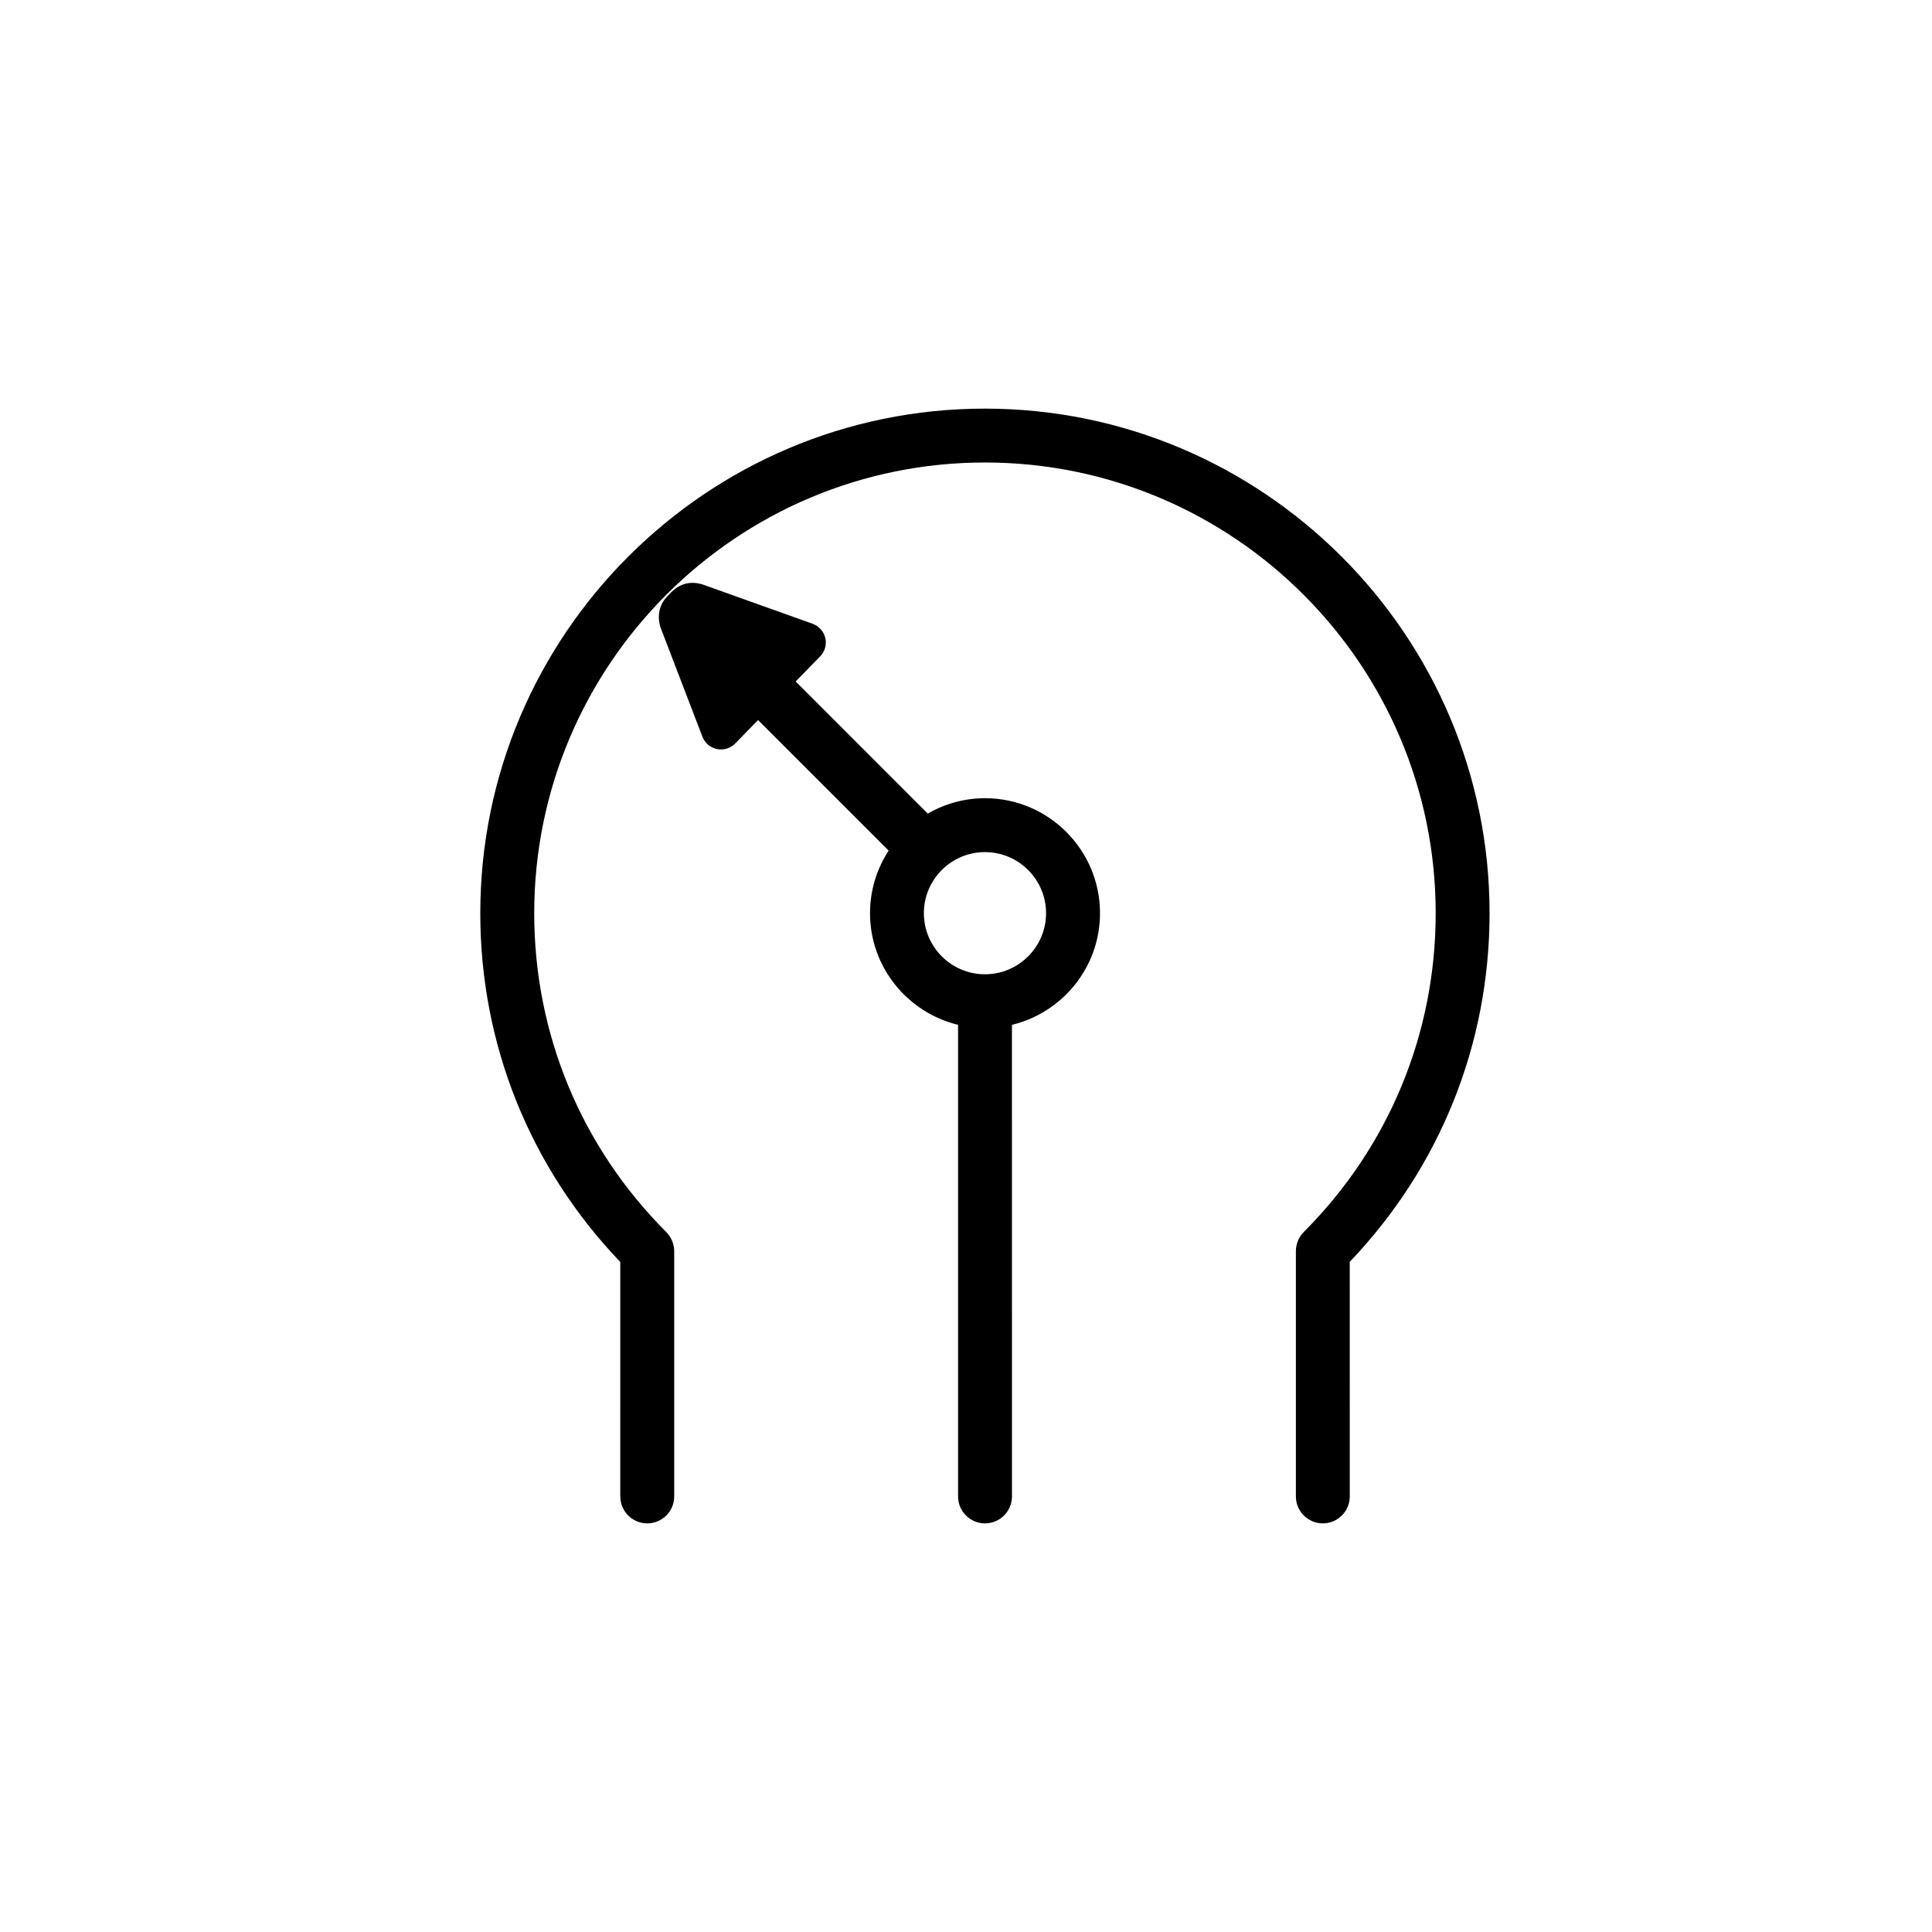
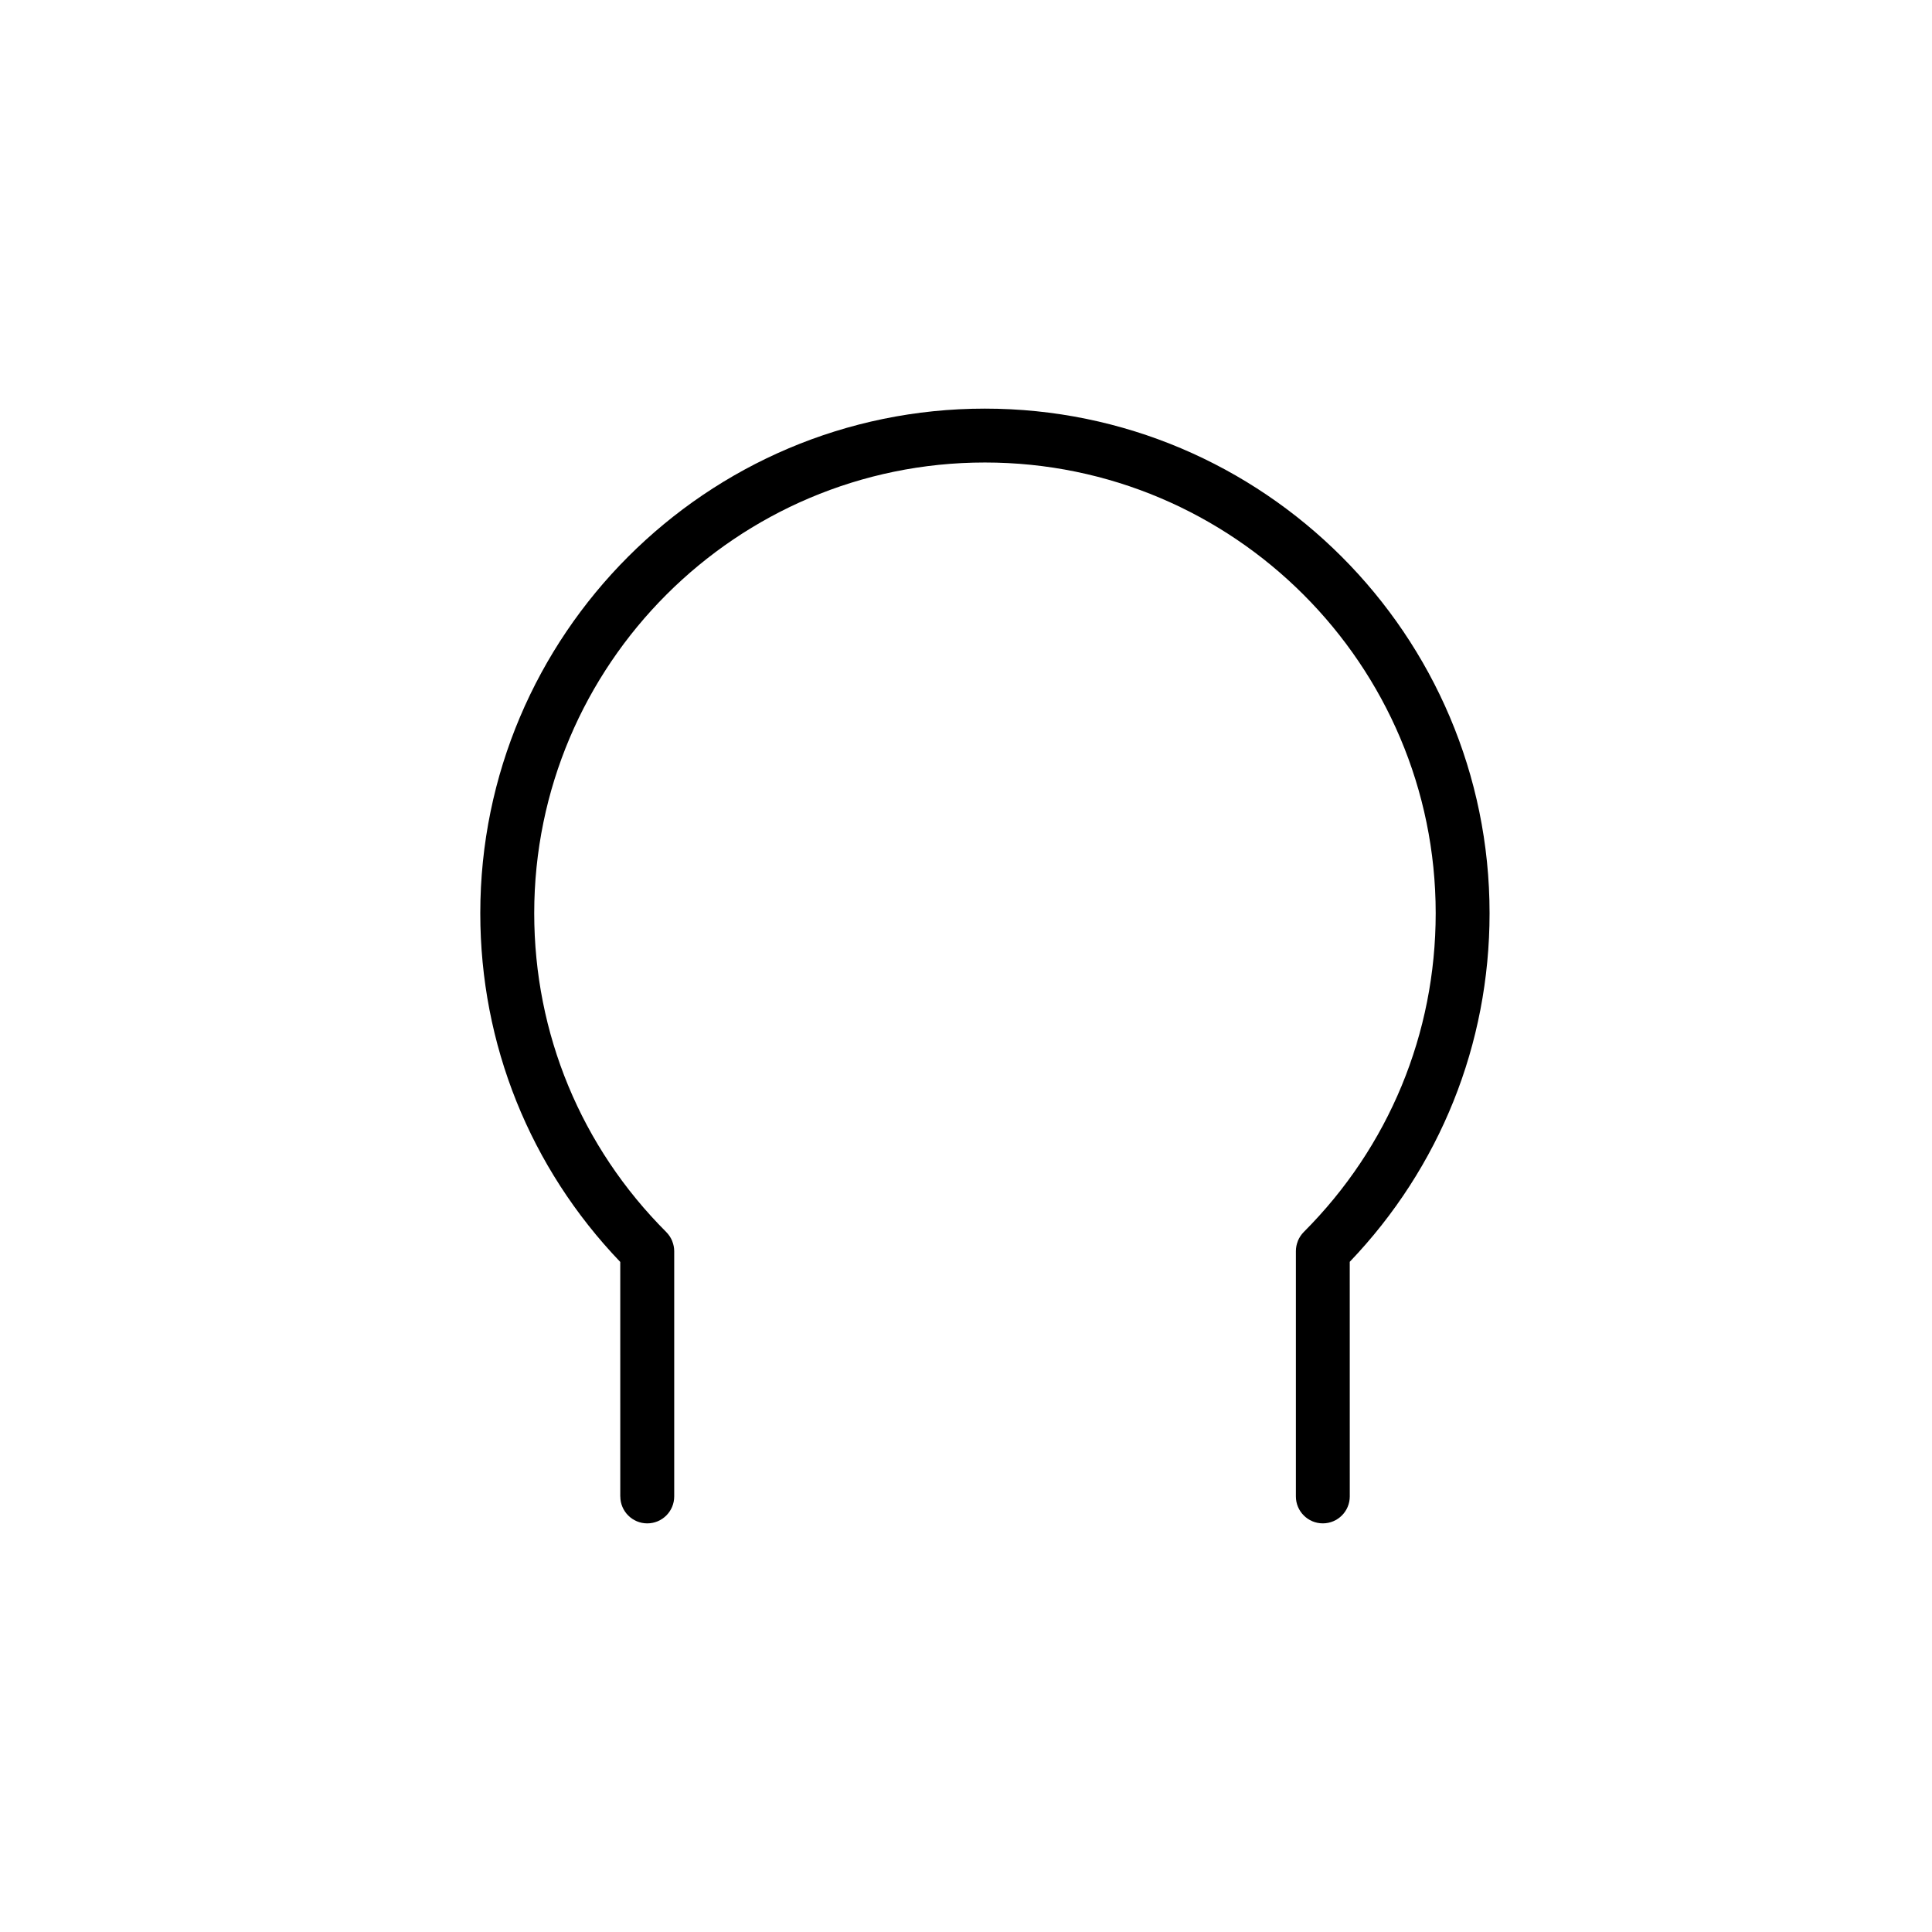
<svg xmlns="http://www.w3.org/2000/svg" fill="#000000" width="800px" height="800px" version="1.1" viewBox="144 144 512 512">
  <g>
    <path d="m308.39 540.57c0 3.941 3.199 7.141 7.141 7.141s7.141-3.199 7.141-7.141v-64.992-0.031c-0.004-0.91-0.191-1.773-0.504-2.57-0.02-0.047-0.023-0.09-0.039-0.125-0.363-0.875-0.887-1.664-1.547-2.324 0 0 0-0.004-0.004-0.012-22.57-22.562-35.004-52.574-35.004-84.5 0-65.867 53.586-119.45 119.44-119.45 65.875 0 119.46 53.586 119.46 119.45 0 31.906-12.414 61.902-34.961 84.473-0.012 0.004-0.012 0.02-0.02 0.023-0.645 0.656-1.164 1.438-1.527 2.301-0.02 0.047-0.023 0.098-0.039 0.137-0.312 0.801-0.5 1.656-0.504 2.57v0.023 65.023c0 3.941 3.199 7.141 7.141 7.141 3.941 0 7.141-3.199 7.141-7.141l-0.008-62.172c23.895-25 37.055-57.668 37.055-92.375 0-73.742-60.004-133.73-133.75-133.73-73.738 0-133.72 59.992-133.72 133.73 0 34.738 13.168 67.414 37.094 92.41l0.004 62.141z" />
-     <path d="m362.71 313.08c-0.227-1.008-0.754-1.891-1.48-2.578-0.523-0.535-1.176-0.941-1.898-1.203l-29.094-10.395c-4.211-1.344-7.031 0.691-8.305 2l-1.047 1.078c-2.195 2.242-2.863 5.324-1.758 8.52l11.023 28.738c0.645 1.676 2.106 2.902 3.863 3.273 1.77 0.352 3.586-0.203 4.836-1.496l6.039-6.195 34.613 34.605c-3.113 4.777-4.938 10.465-4.938 16.574 0 14.34 9.969 26.359 23.332 29.59v124.98c0 3.941 3.199 7.141 7.141 7.141s7.141-3.199 7.141-7.141l-0.004-124.98c13.367-3.223 23.34-15.246 23.34-29.59 0-16.797-13.68-30.469-30.48-30.469-5.523 0-10.688 1.5-15.16 4.082l-35.008-35.016 6.469-6.637c1.262-1.285 1.797-3.141 1.375-4.887zm42.316 56.738c8.926 0 16.191 7.262 16.191 16.188 0 8.926-7.262 16.188-16.191 16.188-8.934 0-16.191-7.262-16.191-16.188-0.004-8.926 7.262-16.188 16.191-16.188z" />
  </g>
</svg>